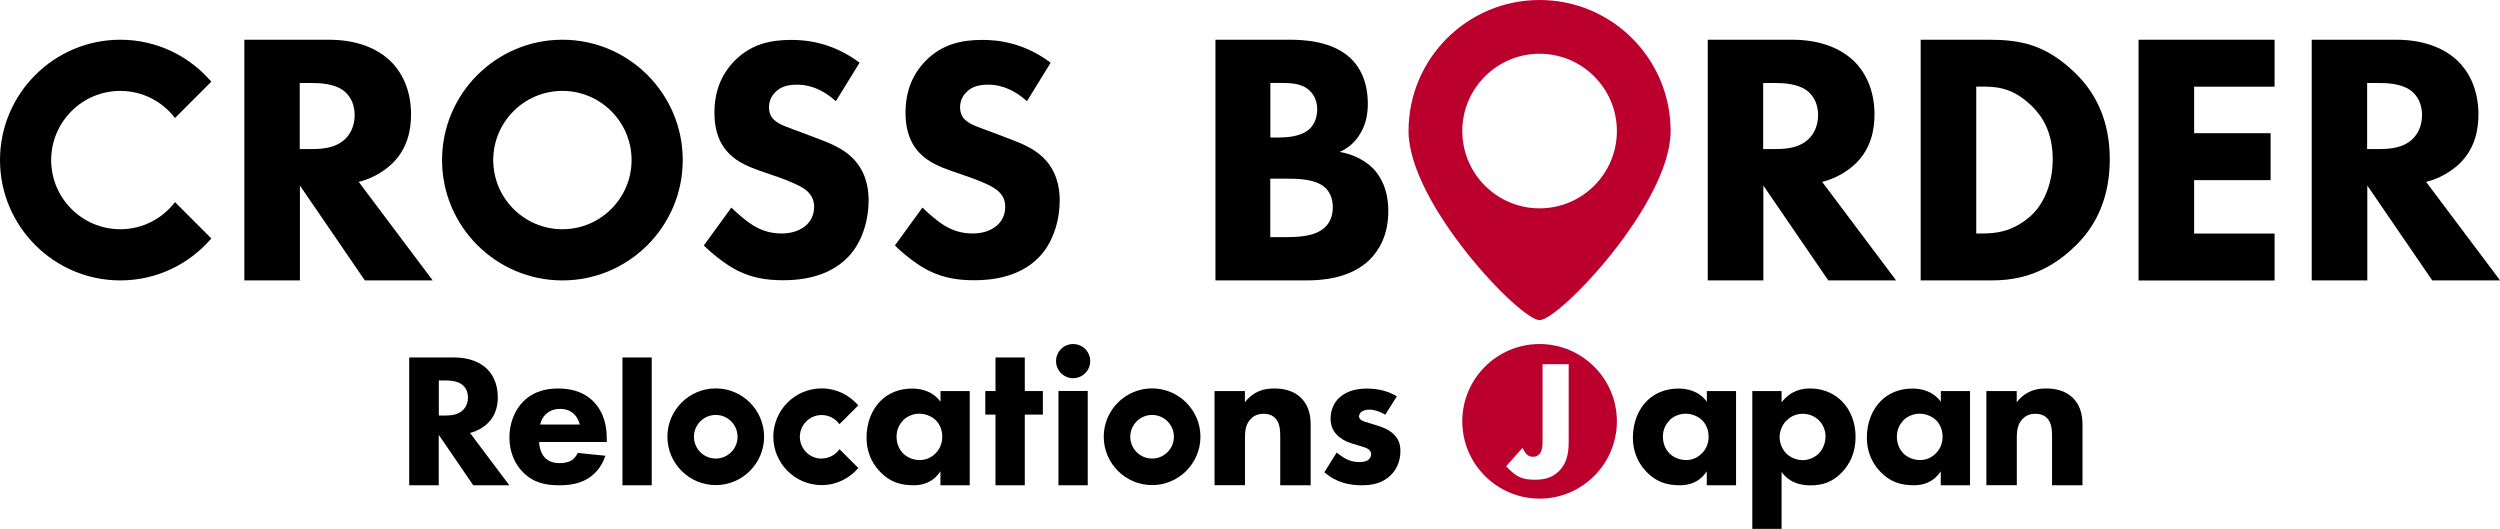
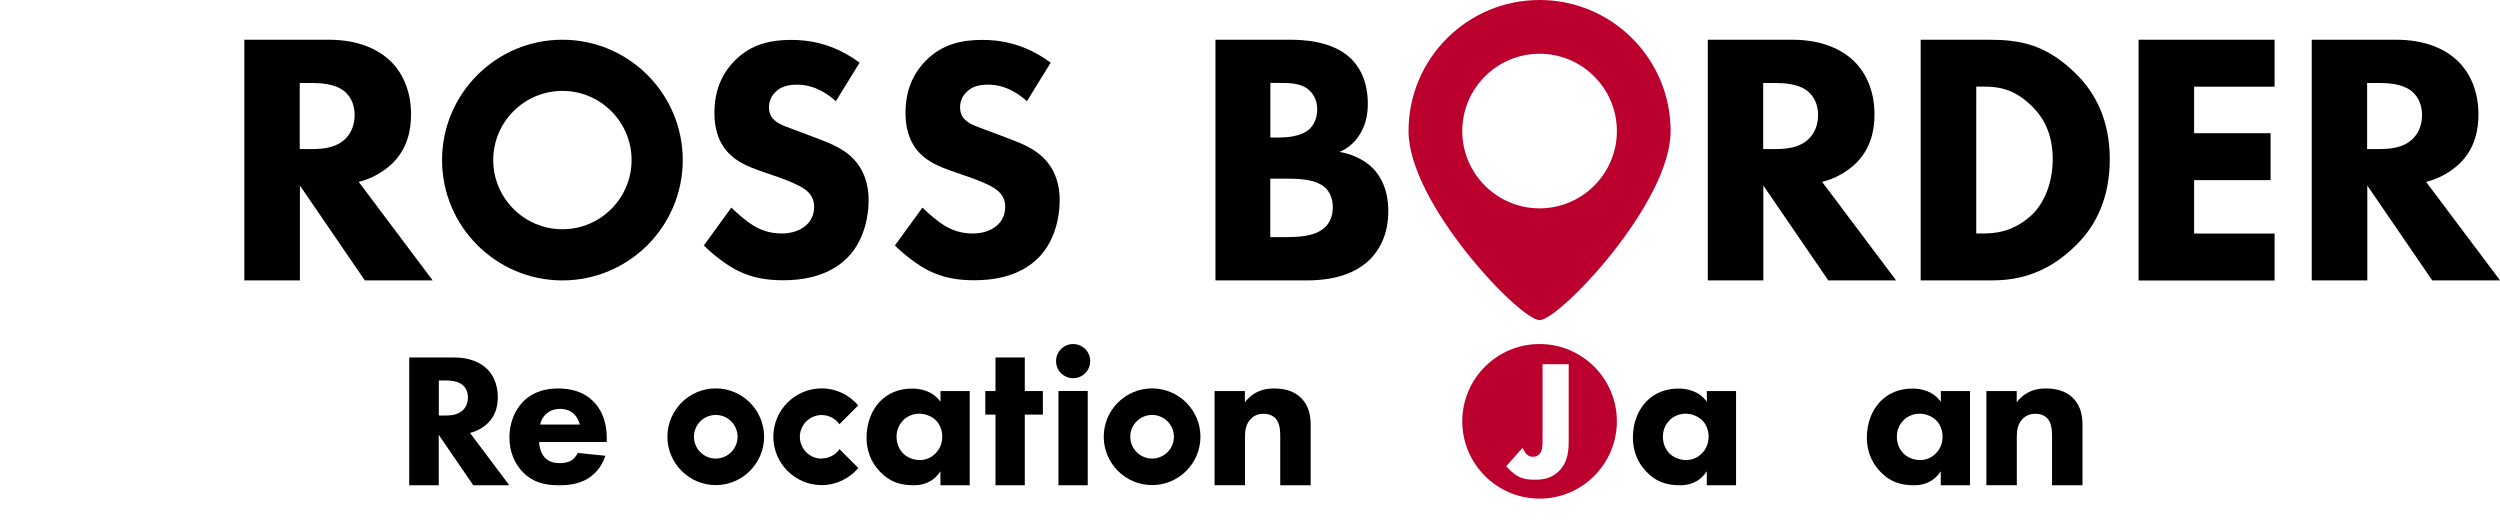
<svg xmlns="http://www.w3.org/2000/svg" viewBox="0 0 301.43 63.77">
  <defs>
    <style>.d{fill:#bc002d;}</style>
  </defs>
  <g id="a" />
  <g id="b">
    <g id="c">
      <g>
        <g>
          <path d="M39.63,4.79c3.7,0,6,1.22,7.4,2.52,1.22,1.17,2.53,3.26,2.53,6.48,0,1.83-.39,4.09-2.26,5.92-1,.96-2.44,1.83-4.05,2.22l8.92,11.88h-8.18l-7.83-11.44v11.44h-6.7V4.79h10.18Zm-3.48,13.18h1.52c1.22,0,2.87-.13,4-1.26,.48-.48,1.09-1.39,1.09-2.83,0-1.65-.78-2.52-1.35-2.96-1.09-.83-2.83-.91-3.7-.91h-1.57v7.96Z" />
          <path d="M100.79,12.21c-2.08-1.87-3.87-2-4.66-2-.87,0-1.95,.12-2.7,.96-.42,.42-.71,1.04-.71,1.75,0,.66,.21,1.16,.62,1.54,.67,.62,1.62,.87,3.49,1.58l2.08,.79c1.21,.46,2.7,1.08,3.78,2.12,1.62,1.54,2.04,3.53,2.04,5.15,0,2.87-1,5.36-2.45,6.86-2.45,2.58-6.03,2.83-7.86,2.83-2,0-3.74-.29-5.49-1.16-1.41-.71-3.03-2-4.07-3.03l3.32-4.57c.71,.7,1.83,1.66,2.58,2.12,1.08,.67,2.2,1,3.49,1,.83,0,2-.17,2.91-.96,.54-.46,1-1.21,1-2.25,0-.91-.37-1.5-.96-2-.75-.62-2.45-1.25-3.24-1.54l-2.29-.79c-1.29-.46-2.79-1.04-3.87-2.2-1.45-1.54-1.66-3.49-1.66-4.82,0-2.45,.75-4.53,2.41-6.24,1.96-2,4.28-2.54,6.86-2.54,1.91,0,4.99,.33,8.23,2.75l-2.87,4.66Z" />
          <path d="M123.83,12.21c-2.08-1.87-3.87-2-4.66-2-.87,0-1.95,.12-2.7,.96-.42,.42-.71,1.04-.71,1.75,0,.66,.21,1.16,.62,1.54,.67,.62,1.62,.87,3.49,1.58l2.08,.79c1.21,.46,2.7,1.08,3.78,2.12,1.62,1.54,2.04,3.53,2.04,5.15,0,2.87-1,5.36-2.45,6.86-2.45,2.58-6.03,2.83-7.86,2.83-2,0-3.74-.29-5.49-1.16-1.41-.71-3.03-2-4.07-3.03l3.32-4.57c.71,.7,1.83,1.66,2.58,2.12,1.08,.67,2.2,1,3.49,1,.83,0,2-.17,2.91-.96,.54-.46,1-1.21,1-2.25,0-.91-.37-1.5-.96-2-.75-.62-2.45-1.25-3.24-1.54l-2.29-.79c-1.29-.46-2.79-1.04-3.87-2.2-1.45-1.54-1.66-3.49-1.66-4.82,0-2.45,.75-4.53,2.41-6.24,1.96-2,4.28-2.54,6.86-2.54,1.91,0,4.99,.33,8.23,2.75l-2.87,4.66Z" />
          <path d="M155.43,4.79c1.57,0,5.13,.09,7.4,2.22,1.87,1.78,2.09,4.22,2.09,5.48,0,1.13-.17,2.44-.96,3.7-.74,1.22-1.74,1.83-2.44,2.13,1.39,.22,2.96,.91,4,1.96,.96,.96,1.87,2.61,1.87,5.18,0,2.91-1.13,4.74-2.26,5.87-2.39,2.31-5.87,2.48-7.66,2.48h-10.92V4.79h8.88Zm-2.26,11.79h1.09c.92,0,2.44-.13,3.39-.83,.61-.43,1.17-1.31,1.17-2.57s-.61-2.04-1.13-2.44c-.96-.74-2.26-.74-3.48-.74h-1.04v6.57Zm0,12.01h1.61c1.7,0,3.74-.04,4.96-1.17,.61-.57,.96-1.39,.96-2.44,0-1.17-.48-1.96-.92-2.35-1.17-1.09-3.44-1.09-4.79-1.09h-1.83v7.05Z" />
          <path d="M216.08,4.79c3.7,0,6,1.22,7.4,2.52,1.22,1.17,2.53,3.26,2.53,6.48,0,1.83-.39,4.09-2.26,5.92-1,.96-2.44,1.83-4.05,2.22l8.92,11.88h-8.18l-7.83-11.44v11.44h-6.7V4.79h10.18Zm-3.48,13.18h1.52c1.22,0,2.87-.13,4-1.26,.48-.48,1.09-1.39,1.09-2.83,0-1.65-.78-2.52-1.35-2.96-1.09-.83-2.83-.91-3.7-.91h-1.57v7.96Z" />
          <path d="M239.76,4.79c3.83,0,6.88,.56,10.44,4,2.57,2.48,4.18,5.87,4.18,10.4s-1.57,7.88-3.96,10.27c-4,4.05-8,4.35-10.44,4.35h-8.4V4.79h8.18Zm-1.48,23.36h.78c1.39,0,3.44-.13,5.61-1.96,1.57-1.3,2.83-3.79,2.83-7.01s-1.26-5.13-2.39-6.26c-2.17-2.18-4-2.48-6.05-2.48h-.78V28.16Z" />
          <path d="M274.25,10.45h-9.7v5.61h9.22v5.66h-9.22v6.44h9.7v5.66h-16.4V4.79h16.4v5.66Z" />
          <path d="M288.9,4.79c3.7,0,6,1.22,7.4,2.52,1.22,1.17,2.53,3.26,2.53,6.48,0,1.83-.39,4.09-2.26,5.92-1,.96-2.44,1.83-4.05,2.22l8.92,11.88h-8.18l-7.83-11.44v11.44h-6.7V4.79h10.18Zm-3.48,13.18h1.52c1.22,0,2.87-.13,4-1.26,.48-.48,1.09-1.39,1.09-2.83,0-1.65-.78-2.52-1.35-2.96-1.09-.83-2.83-.91-3.7-.91h-1.57v7.96Z" />
          <path class="d" d="M185.63,0c-8.73,0-15.8,7.07-15.8,15.8s13.44,22.8,15.8,22.8,15.8-14.08,15.8-22.8-7.07-15.8-15.8-15.8Zm0,25.12h0c-5.14,0-9.32-4.18-9.32-9.32s4.18-9.32,9.32-9.32h0c5.14,0,9.32,4.18,9.32,9.32s-4.18,9.32-9.32,9.32Z" />
          <path d="M67.81,4.79c-8,0-14.51,6.51-14.51,14.51s6.51,14.51,14.51,14.51,14.51-6.51,14.51-14.51-6.51-14.51-14.51-14.51Zm0,22.85h0c-4.6,0-8.34-3.74-8.34-8.34s3.74-8.34,8.34-8.34h0c4.6,0,8.34,3.74,8.34,8.34s-3.74,8.34-8.34,8.34Z" />
-           <path d="M14.51,27.64h0c-4.6,0-8.34-3.74-8.34-8.34s3.74-8.34,8.34-8.34h0c2.69,0,5.07,1.29,6.59,3.27l4.38-4.38c-2.66-3.09-6.58-5.06-10.97-5.06C6.51,4.79,0,11.3,0,19.3s6.51,14.51,14.51,14.51c4.39,0,8.32-1.97,10.97-5.06l-4.38-4.38c-1.52,1.98-3.9,3.27-6.59,3.27Z" />
        </g>
        <g>
          <circle cx="129.39" cy="43.54" r="2.06" />
          <path d="M73.17,53.29h-8.16c0,.59,.22,1.37,.66,1.86,.54,.59,1.27,.69,1.81,.69s1.05-.1,1.42-.32c.05-.03,.47-.29,.76-.91l3.33,.34c-.49,1.54-1.47,2.35-2.11,2.75-1.05,.64-2.23,.81-3.46,.81-1.64,0-3.09-.29-4.36-1.57-.96-.96-1.64-2.4-1.64-4.22,0-1.57,.56-3.19,1.67-4.31,1.32-1.32,2.97-1.57,4.19-1.57s2.99,.22,4.34,1.64c1.3,1.37,1.54,3.09,1.54,4.43v.37Zm-3.26-2.11c-.03-.1-.2-.78-.71-1.27-.39-.37-.96-.61-1.67-.61-.91,0-1.44,.37-1.79,.71-.27,.29-.52,.69-.61,1.18h4.78Z" />
-           <path d="M78.58,43.1v15.41h-3.53v-15.41h3.53Z" />
          <path d="M113.39,47.15h3.53v11.36h-3.53v-1.69c-.96,1.47-2.33,1.69-3.23,1.69-1.57,0-2.89-.39-4.09-1.67-1.15-1.22-1.59-2.65-1.59-4.09,0-1.84,.68-3.41,1.69-4.41,.96-.96,2.28-1.49,3.8-1.49,.93,0,2.43,.22,3.43,1.59v-1.29Zm-4.48,3.52c-.37,.37-.81,1-.81,1.98s.42,1.62,.73,1.96c.49,.52,1.25,.86,2.08,.86,.71,0,1.37-.29,1.84-.76,.47-.44,.86-1.13,.86-2.06,0-.78-.29-1.52-.81-2.01-.54-.51-1.32-.76-1.96-.76-.76,0-1.47,.32-1.94,.78Z" />
          <path d="M123.56,49.99v8.52h-3.53v-8.52h-1.23v-2.84h1.23v-4.05h3.53v4.05h2.18v2.84h-2.18Z" />
          <path d="M131.15,47.14v11.37h-3.53v-11.37h3.53Z" />
          <path d="M146.43,47.15h3.67v1.35c1.12-1.43,2.45-1.66,3.52-1.66,.99,0,2.29,.18,3.26,1.15,1.07,1.07,1.15,2.42,1.15,3.34v7.18h-3.67v-5.84c0-.74-.03-1.68-.61-2.27-.28-.28-.74-.51-1.4-.51-.76,0-1.25,.31-1.53,.61-.61,.61-.71,1.43-.71,2.16v5.84h-3.67v-11.36Z" />
-           <path d="M167.03,50c-.54-.32-1.25-.61-1.94-.61-.37,0-.78,.1-1.01,.32-.12,.12-.22,.32-.22,.49,0,.24,.17,.39,.34,.49,.24,.15,.61,.22,1.05,.37l.93,.29c.61,.2,1.25,.44,1.81,.96,.64,.59,.86,1.25,.86,2.08,0,1.45-.64,2.38-1.13,2.87-1.08,1.08-2.4,1.25-3.55,1.25-1.47,0-3.06-.32-4.49-1.57l1.49-2.38c.34,.29,.83,.64,1.2,.81,.49,.24,1.01,.34,1.47,.34,.22,0,.78,0,1.11-.24,.22-.17,.37-.44,.37-.71,0-.2-.07-.44-.39-.64-.24-.15-.56-.24-1.08-.39l-.88-.27c-.64-.19-1.3-.54-1.76-1.01-.52-.54-.78-1.15-.78-1.98,0-1.05,.42-1.94,1.05-2.52,.98-.91,2.31-1.1,3.31-1.1,1.62,0,2.75,.42,3.63,.93l-1.4,2.23Z" />
          <path d="M205.79,47.15h3.53v11.36h-3.53v-1.69c-.96,1.47-2.33,1.69-3.23,1.69-1.57,0-2.89-.39-4.09-1.67-1.15-1.22-1.59-2.65-1.59-4.09,0-1.84,.68-3.41,1.69-4.41,.96-.96,2.28-1.49,3.8-1.49,.93,0,2.43,.22,3.43,1.59v-1.29Zm-4.48,3.52c-.37,.37-.81,1-.81,1.98s.42,1.62,.73,1.96c.49,.52,1.25,.86,2.08,.86,.71,0,1.37-.29,1.84-.76,.47-.44,.86-1.13,.86-2.06,0-.78-.29-1.52-.81-2.01-.54-.51-1.32-.76-1.96-.76-.76,0-1.47,.32-1.94,.78Z" />
-           <path d="M214.81,63.77h-3.53v-16.62h3.53v1.36c1.15-1.5,2.58-1.67,3.41-1.67,1.96,0,3.19,.86,3.87,1.55,.98,.98,1.64,2.48,1.64,4.27,0,1.89-.66,3.31-1.74,4.39s-2.26,1.47-3.7,1.47c-2.18,0-3.12-1.1-3.48-1.62v6.87Zm.59-13.07c-.56,.56-.83,1.35-.83,2.01s.27,1.4,.78,1.94c.52,.52,1.25,.83,2.01,.83,.66,0,1.37-.27,1.89-.76,.56-.54,.86-1.37,.86-2.08,0-.81-.34-1.52-.83-1.99-.51-.49-1.2-.76-1.91-.76-.98,0-1.62,.47-1.96,.81Z" />
          <path d="M234,47.15h3.53v11.36h-3.53v-1.69c-.96,1.47-2.33,1.69-3.23,1.69-1.57,0-2.89-.39-4.09-1.67-1.15-1.22-1.59-2.65-1.59-4.09,0-1.84,.68-3.41,1.69-4.41,.96-.96,2.28-1.49,3.8-1.49,.93,0,2.43,.22,3.43,1.59v-1.29Zm-4.48,3.52c-.37,.37-.81,1-.81,1.98s.42,1.62,.73,1.96c.49,.52,1.25,.86,2.08,.86,.71,0,1.37-.29,1.84-.76,.47-.44,.86-1.13,.86-2.06,0-.78-.29-1.52-.81-2.01-.54-.51-1.32-.76-1.96-.76-.76,0-1.47,.32-1.94,.78Z" />
          <path d="M239.49,47.15h3.67v1.35c1.12-1.43,2.45-1.66,3.52-1.66,.99,0,2.29,.18,3.26,1.15,1.07,1.07,1.15,2.42,1.15,3.34v7.18h-3.67v-5.84c0-.74-.03-1.68-.61-2.27-.28-.28-.74-.51-1.4-.51-.76,0-1.25,.31-1.53,.61-.61,.61-.71,1.43-.71,2.16v5.84h-3.67v-11.36Z" />
          <path d="M54.75,43.1c1.96,0,3.19,.65,3.93,1.34,.65,.62,1.34,1.73,1.34,3.44,0,.97-.21,2.17-1.2,3.14-.53,.51-1.29,.97-2.15,1.18l4.74,6.31h-4.35l-4.16-6.08v6.08h-3.56v-15.41h5.41Zm-1.85,7h.81c.65,0,1.53-.07,2.13-.67,.25-.25,.58-.74,.58-1.5,0-.88-.42-1.34-.72-1.57-.58-.44-1.5-.49-1.96-.49h-.83v4.23Z" />
          <path d="M86.3,46.83c-3.22,0-5.83,2.62-5.83,5.83s2.62,5.83,5.83,5.83,5.83-2.62,5.83-5.83-2.62-5.83-5.83-5.83Zm0,8.46h0c-1.45,0-2.63-1.18-2.63-2.63s1.18-2.63,2.63-2.63h0c1.45,0,2.63,1.18,2.63,2.63s-1.18,2.63-2.63,2.63Z" />
          <path d="M138.91,46.83c-3.22,0-5.83,2.62-5.83,5.83s2.62,5.83,5.83,5.83,5.83-2.62,5.83-5.83-2.62-5.83-5.83-5.83Zm0,8.46h0c-1.45,0-2.63-1.18-2.63-2.63s1.18-2.63,2.63-2.63h0c1.45,0,2.63,1.18,2.63,2.63s-1.18,2.63-2.63,2.63Z" />
          <path d="M99.07,55.3h0c-1.45,0-2.63-1.18-2.63-2.63s1.18-2.63,2.63-2.63h0c.88,0,1.66,.44,2.14,1.11l2.27-2.27c-1.07-1.25-2.64-2.05-4.41-2.05-3.22,0-5.83,2.62-5.83,5.83s2.62,5.83,5.83,5.83c1.77,0,3.35-.81,4.42-2.06l-2.27-2.27c-.48,.68-1.26,1.12-2.15,1.12Z" />
          <path class="d" d="M185.63,41.48h0c-5.14,0-9.32,4.18-9.32,9.32s4.18,9.32,9.32,9.32h0c5.14,0,9.32-4.18,9.32-9.32s-4.18-9.32-9.32-9.32Zm3.51,11.7c0,1.02-.06,2.54-1.19,3.64-.9,.9-2,1.02-2.88,1.02-.74,0-1.45-.06-2.17-.49-.43-.27-.94-.72-1.29-1.14l1.96-2.21c.12,.25,.33,.59,.49,.76,.23,.23,.47,.31,.78,.31,.27,0,.51-.06,.74-.29,.39-.39,.41-1.04,.41-1.61v-9.26h3.15v9.28Z" />
        </g>
      </g>
    </g>
  </g>
</svg>